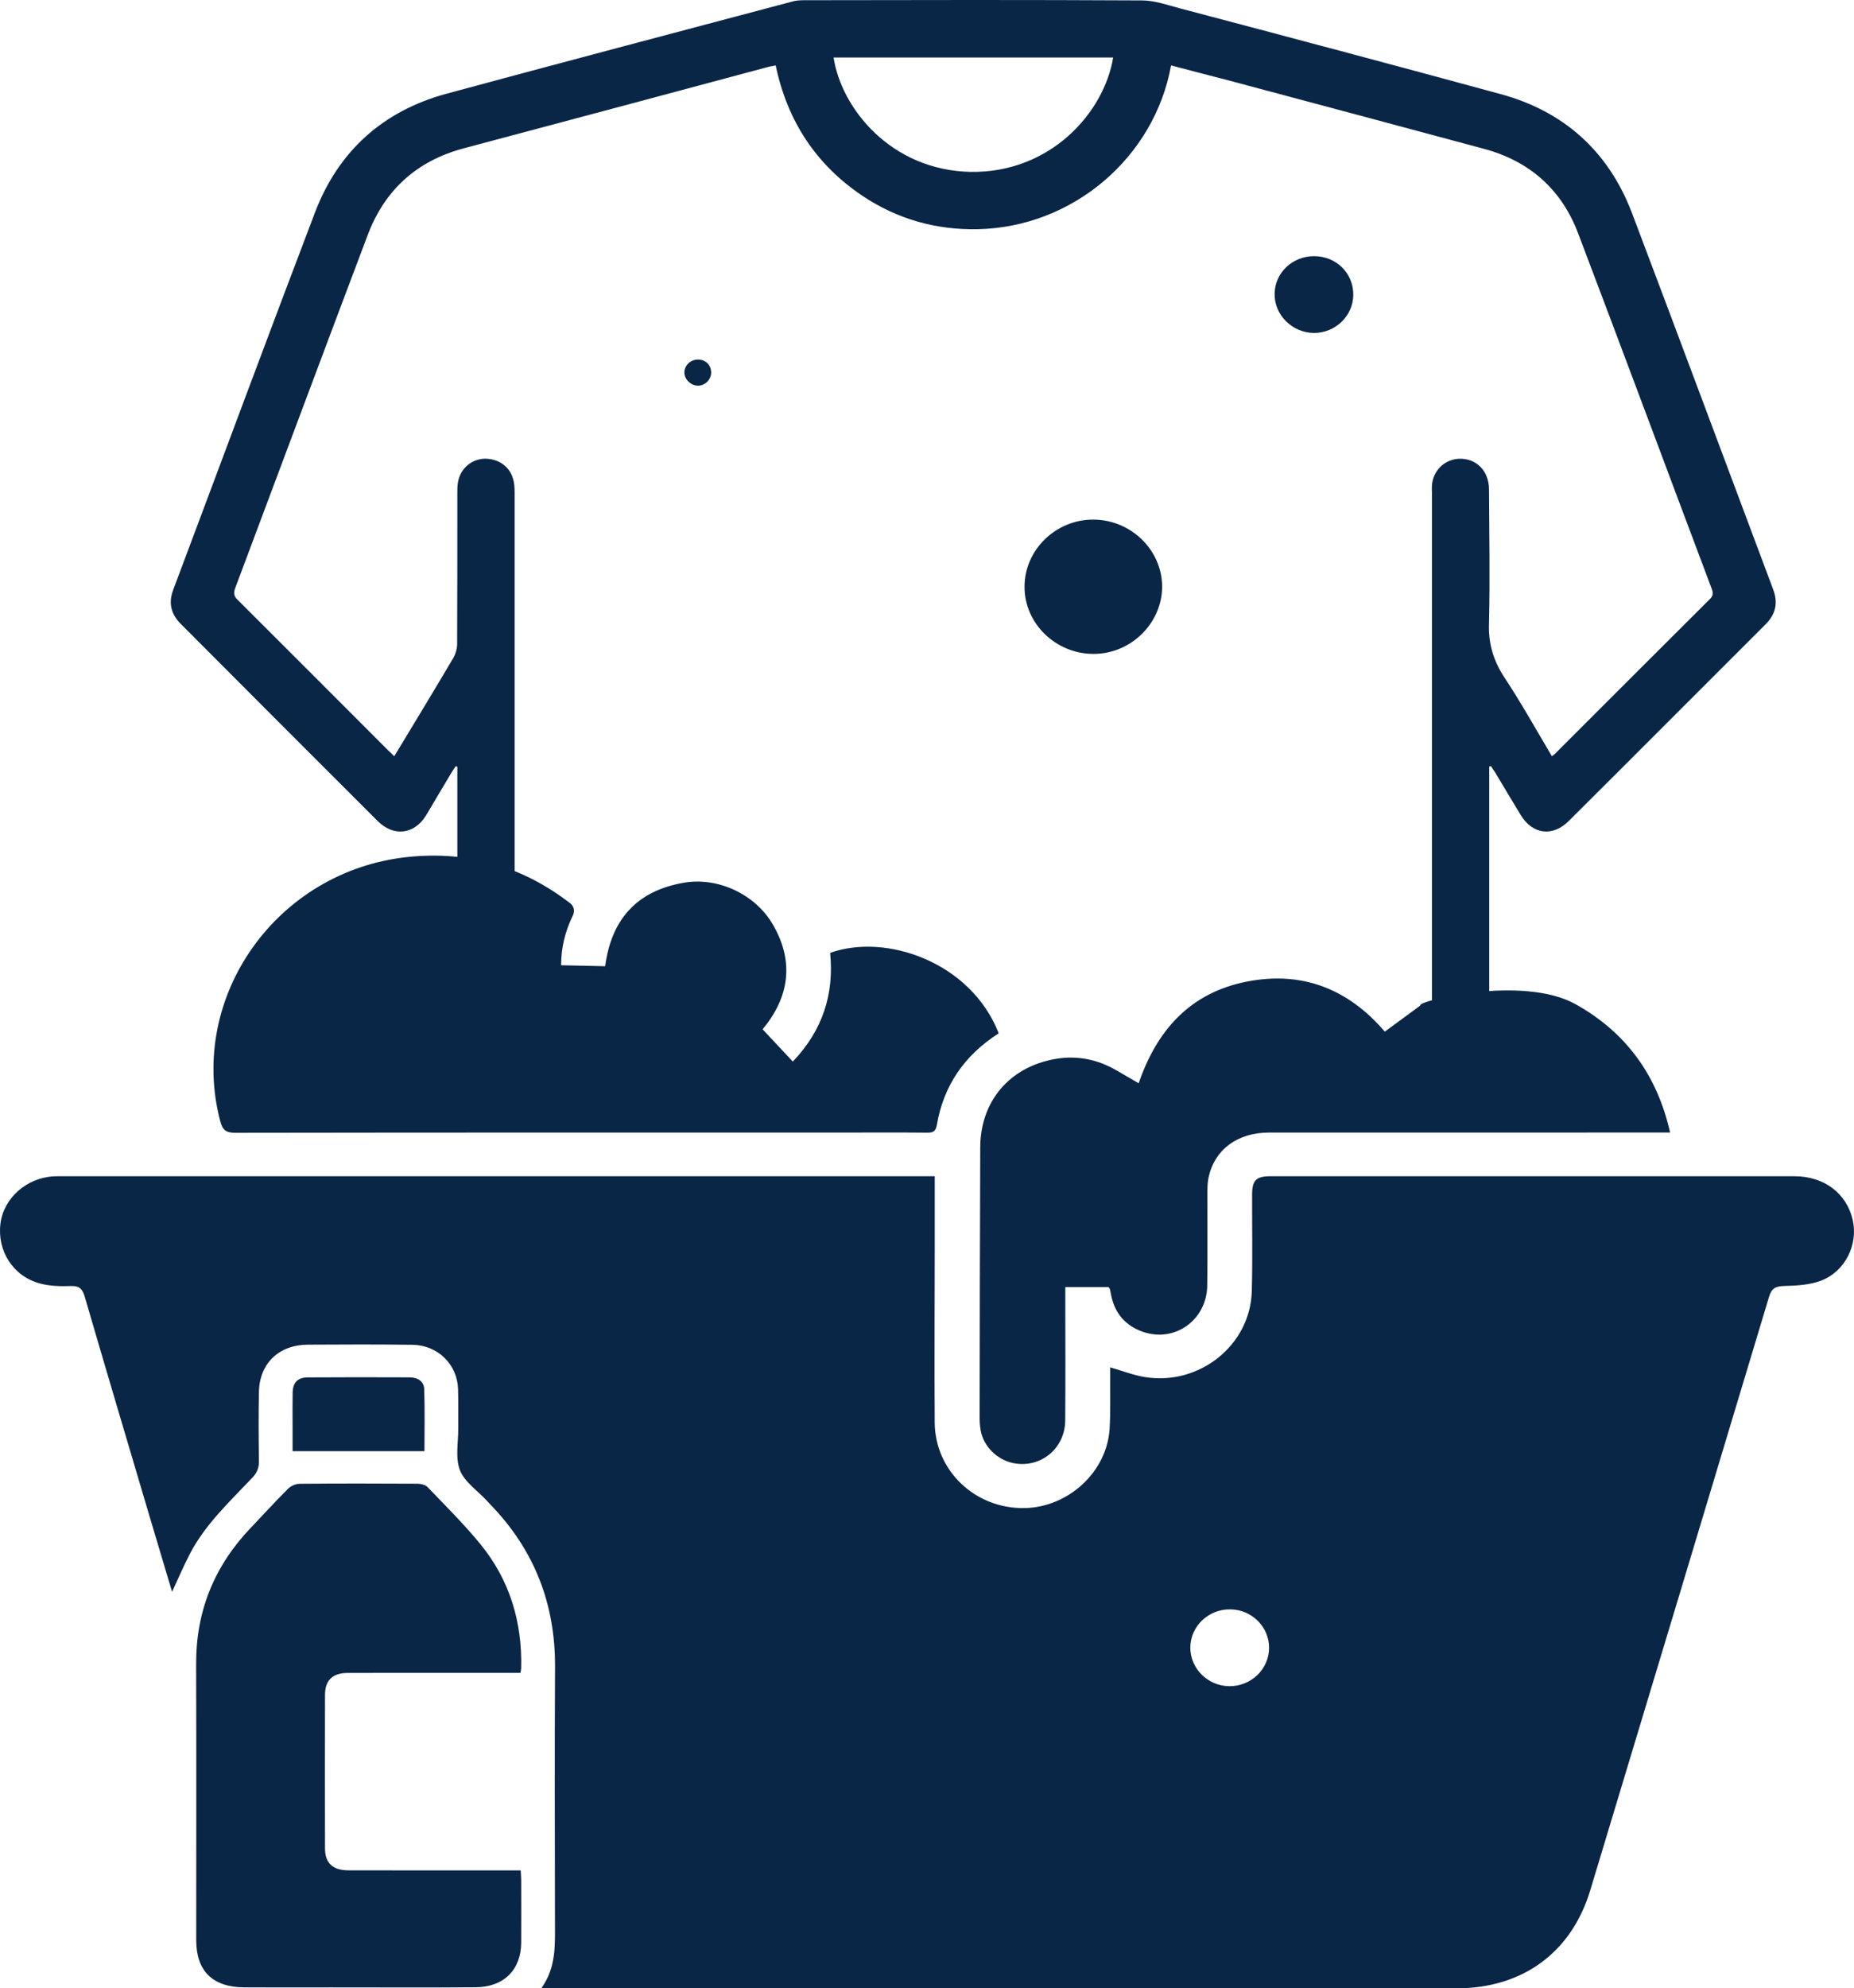
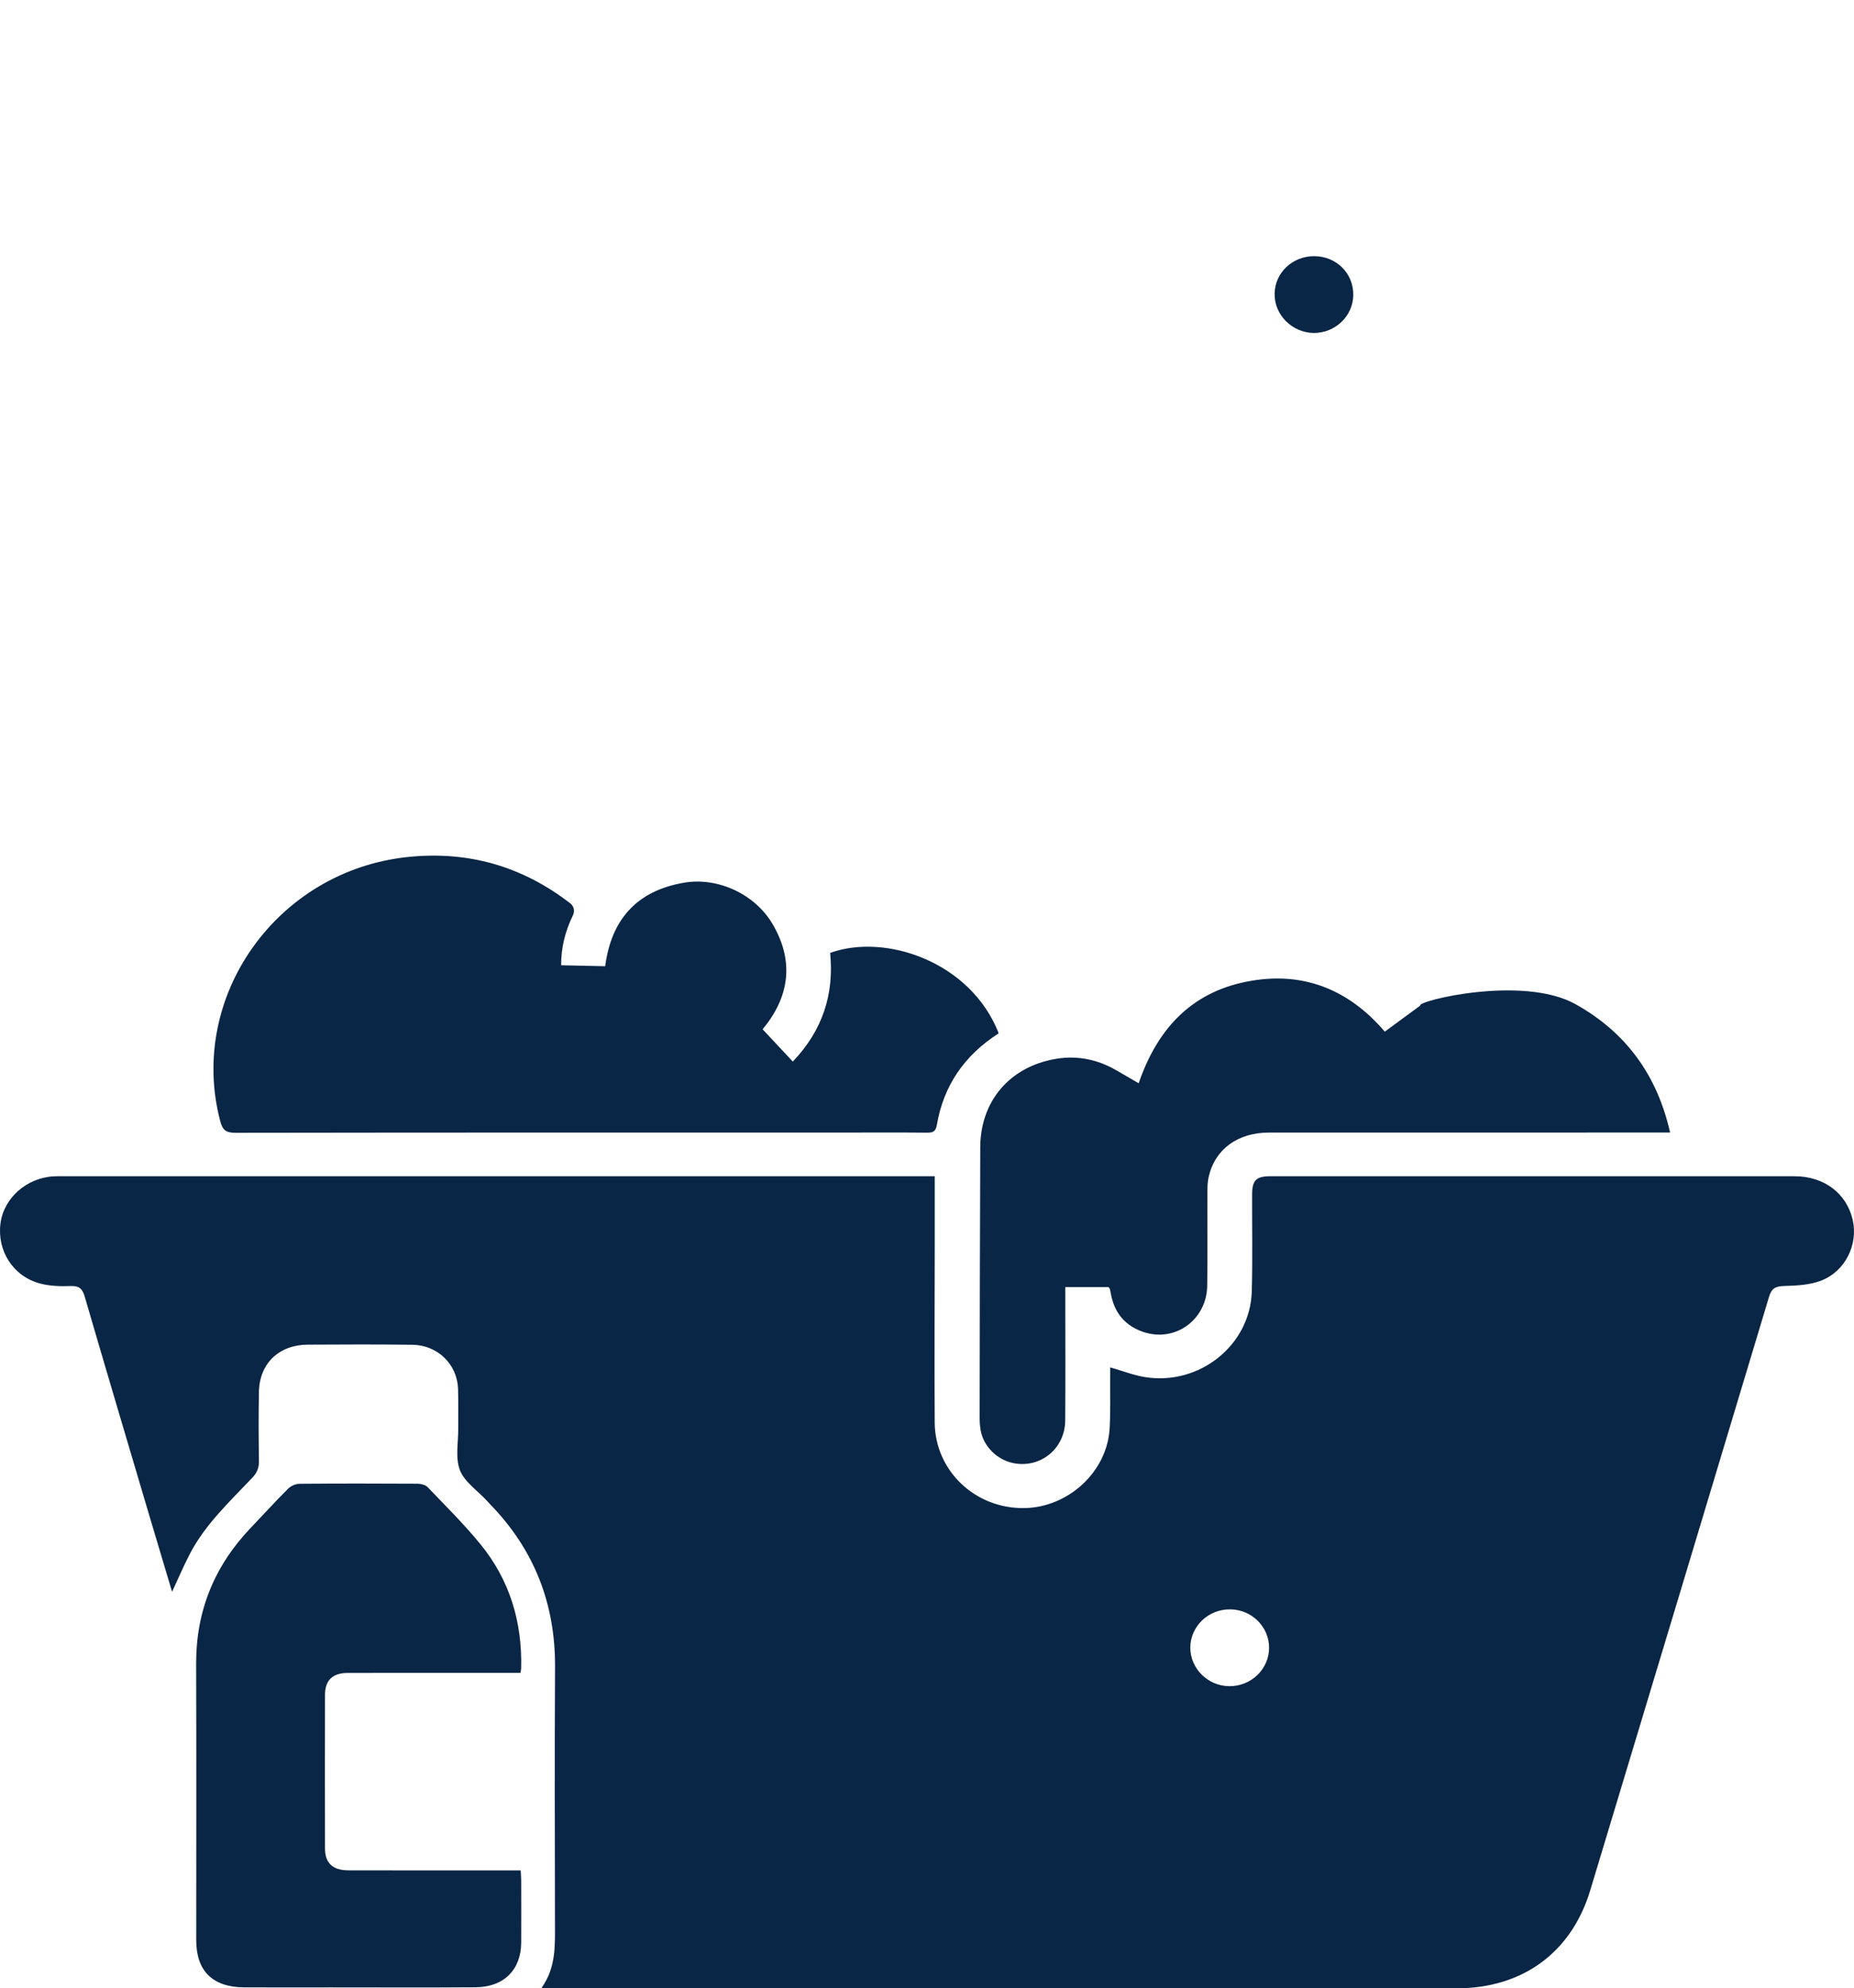
<svg xmlns="http://www.w3.org/2000/svg" id="Layer_2" viewBox="0 0 350.683 376">
  <defs>
    <style>
      .cls-1 {
        fill: #0a2646;
      }
    </style>
  </defs>
  <g id="Layer_1-2" data-name="Layer_1">
    <g>
      <path class="cls-1" d="M176.806,222.424c0,4.531.002,8.784-0,13.038-.007,11.171-.074,22.342-.007,33.512.055,9.189,7.712,16.394,17.045,16.205,8.292-.168,15.563-6.911,16.039-15.016.19-3.241.086-6.499.113-9.749.005-.627.001-1.254.001-1.843,2.314.661,4.397,1.484,6.561,1.835,10.306,1.671,19.946-6.046,20.216-16.219.162-6.084.046-12.175.061-18.262.007-2.75.755-3.498,3.528-3.499,33.027-.003,66.054-.009,99.081.005,5.599.002,9.85,3.239,10.995,8.255,1.062,4.651-1.41,9.755-6.019,11.5-2.125.804-4.592.928-6.915.995-1.638.047-2.4.405-2.889,2.036-11.236,37.427-22.54,74.835-33.824,112.248-3.53,11.703-12.742,18.521-25.245,18.525-57.085.018-114.17.008-171.255.005-.519,0-1.038-.045-1.863-.082,2.769-3.86,2.549-8.072,2.543-12.267-.023-16.136-.077-32.272.013-48.407.066-11.847-3.863-22.105-12.224-30.725-.25-.258-.488-.526-.732-.789-1.744-1.885-4.191-3.513-5.04-5.725-.898-2.34-.289-5.234-.314-7.887-.024-2.482.044-4.966-.034-7.447-.145-4.655-3.829-8.298-8.609-8.364-6.604-.092-13.21-.067-19.816-.026-5.45.034-9.115,3.532-9.235,8.874-.099,4.372-.063,8.748-.002,13.12.018,1.266-.336,2.201-1.234,3.149-4.308,4.551-8.958,8.856-11.868,14.488-1.165,2.254-2.159,4.592-3.33,7.105-1.507-5.047-2.975-9.931-4.423-14.82-4.047-13.66-8.11-27.317-12.097-40.994-.435-1.493-1.046-2.078-2.713-2.009-1.912.079-3.918.005-5.75-.482-5.075-1.349-8.13-6.147-7.478-11.329.604-4.8,4.912-8.64,10.031-8.928.665-.037,1.333-.027,1.999-.027,54.116-.001,108.231-.001,162.347-.001h2.342ZM232.718,304.331c-4.158-.05-7.558,3.198-7.571,7.231-.013,3.952,3.294,7.241,7.336,7.296,4.138.057,7.549-3.211,7.562-7.244.013-3.976-3.265-7.234-7.328-7.282Z" />
-       <path class="cls-1" d="M134.515,70.464c0,1.335-1.178,2.473-2.512,2.473-1.374-.039-2.552-1.217-2.552-2.512,0-1.335,1.178-2.434,2.552-2.434,1.452,0,2.512,1.02,2.512,2.473Z" />
+       <path class="cls-1" d="M134.515,70.464Z" />
      <path class="cls-1" d="M255.972,55.782c-.039,3.965-3.376,7.184-7.458,7.184-4.083-.039-7.498-3.415-7.419-7.419.039-3.965,3.376-7.105,7.459-7.105,4.2,0,7.458,3.219,7.419,7.341Z" />
-       <path class="cls-1" d="M219.818,110.976c-.039,6.948-6.006,12.758-13.111,12.68-7.105-.079-12.954-5.81-12.915-12.719,0-6.988,5.967-12.758,13.111-12.68,7.105.079,12.915,5.81,12.915,12.719Z" />
      <path class="cls-1" d="M106.134,182.531c5.159.112,3.178.069,8.337.181,1.126-8.603,5.757-14.23,14.906-15.794,6.432-1.1,13.485,2.179,16.814,7.917,4.112,7.088,3.055,13.787-1.921,19.775-.014.017-.014.042.001.058l5.656,6.037c.018.019.051.019.069-.001,5.63-5.909,7.797-12.748,7.026-20.515,10.538-3.781,26.564,1.721,31.857,15.14l-.038.116c-6.494,4.16-10.375,9.934-11.627,17.232-.213,1.241-.664,1.522-1.838,1.51-5.028-.05-10.057-.021-15.085-.021-38.591,0-77.183-.015-115.774.046-1.83.003-2.438-.577-2.869-2.225-6.156-23.494,10.686-47.293,35.415-49.922,11.499-1.222,21.761,1.758,30.828,8.777.681.527.855,1.481.475,2.255-1.448,2.954-2.237,6.071-2.23,9.435Z" />
      <path class="cls-1" d="M215.379,204.851c3.413-9.966,9.655-17.066,20.349-19.207,10.546-2.111,19.296,1.36,26.204,9.441,2.246-1.651,4.406-3.238,6.708-4.931-.684-.872,19.384-5.821,29.351-.271,9.595,5.343,15.461,13.448,17.908,24.281h-2.599c-24.417,0-48.834-.005-73.251.004-5.945.002-10.248,3.159-11.434,8.403-.219.968-.233,1.993-.237,2.992-.022,5.85.051,11.701-.03,17.55-.09,6.535-6.182,10.856-12.233,8.714-3.2-1.133-5.163-3.398-5.889-6.658-.103-.461-.185-.927-.283-1.389-.011-.053-.063-.099-.255-.383-1.202,0-2.572,0-3.942,0-1.325,0-2.649,0-4.245,0,0,.743,0,1.365,0,1.986-.001,7.741.043,15.483-.017,23.224-.042,5.332-4.658,9.082-9.785,8.074-3.099-.609-5.687-3.178-6.212-6.218-.13-.753-.189-1.528-.188-2.292.026-17.078.036-34.156.114-51.234.04-8.721,5.572-15.198,14.228-16.692,4.153-.717,8.064.107,11.677,2.245,1.24.734,2.492,1.448,4.061,2.358Z" />
      <path class="cls-1" d="M98.448,316.346c-3.247,0-6.331,0-9.416,0-7.754 0-15.509-.012-23.263.007-2.841.007-4.289,1.383-4.295,4.119-.023,9.69-.023,19.38,0,29.071.007,2.792,1.467,4.136,4.468,4.141,10.056.018,20.113.007,30.169.008.722,0,1.443,0,2.382,0,.034.709.088,1.329.089,1.948.008,3.9.016,7.8 0,11.699-.021,5.146-3.273,8.416-8.615,8.455-9.087.067-18.174.02-27.261.021-5.513 0-11.026.02-16.539-.006-5.944-.028-9.05-3.093-9.051-8.895-.004-17.431.039-34.861-.017-52.292-.032-9.928,3.416-18.467,10.332-25.712,2.353-2.465,4.647-4.984,7.058-7.393.515-.514,1.416-.925,2.144-.932,7.451-.067,14.903-.057,22.354-.013.648.004,1.496.222,1.907.652,3.386,3.542,6.888,7.004,9.978,10.783,5.575,6.82,7.919,14.765,7.705,23.452-.006.226-.065.45-.131.886Z" />
-       <path class="cls-1" d="M80.285,274.424h-24.941c0-1.592-0-3.215,0-4.839 0-2.067-.027-4.134.01-6.2.034-1.933.917-2.902,2.86-2.917,6.417-.047,12.835-.03,19.252-.01,1.515.005,2.729.728,2.778,2.243.125,3.874.042,7.755.042,11.721Z" />
-       <path class="cls-1" d="M335.387,111.447c-8.911-23.75-17.744-47.499-26.733-71.249-4.436-11.581-12.837-19.157-24.849-22.415-20.177-5.496-40.433-10.874-60.65-16.213-2.355-.628-4.789-1.492-7.184-1.492C194.773-.039,173.457,0,152.22.039c-.864,0-1.727.039-2.591.314-21.748,5.771-43.495,11.502-65.243,17.39-11.934,3.258-20.334,10.795-24.77,22.337-9.068,23.789-17.901,47.657-26.851,71.445-.942,2.512-.432,4.593,1.452,6.477,12.405,12.444,24.81,24.888,37.254,37.293,3.023,2.983,6.87,2.473,9.068-1.021,1.688-2.826,3.337-5.653,5.025-8.44.235-.353.432-.628.628-.942.157.039.197.039.314.118v59.472c0,.903,0,1.727.118,2.63.353,2.08,2.08,3.847,4.239,4.2.825.118,1.61.157,2.434.157h74.193v-5.064h-70.15v-113.213c0-.942-.039-1.923-.353-2.826-.746-2.394-3.062-3.768-5.614-3.611-2.551.235-4.475,2.159-4.789,4.711-.079.589-.079,1.217-.079,1.845,0,9.539,0,18.961-.039,28.5,0,.825-.275,1.806-.667,2.512-3.454,5.849-6.948,11.62-10.442,17.39-.236.393-.471.785-.785,1.296-.432-.432-.746-.746-1.099-1.06-9.46-9.5-18.961-18.961-28.421-28.421-.785-.707-.942-1.296-.55-2.355,8.322-22.18,16.605-44.398,25.006-66.617,3.219-8.597,9.264-14.093,18.136-16.487,19.314-5.143,38.588-10.285,57.863-15.467.393-.078.746-.118,1.217-.235,2.159,10.403,7.576,18.764,16.448,24.692,6.595,4.397,13.857,6.438,21.748,6.281,18.018-.353,33.446-13.583,36.586-30.973,3.651.981,7.223,1.884,10.835,2.826,16.134,4.318,32.229,8.597,48.363,12.954,8.597,2.316,14.642,7.655,17.783,15.938,8.518,22.415,16.841,44.83,25.281,67.245.275.746.314,1.296-.314,1.923-9.735,9.696-19.471,19.432-29.167,29.128-.157.197-.432.353-.746.628-3.022-5.103-5.849-10.167-9.068-15.035-2.08-3.219-2.983-6.438-2.826-10.246.196-8.361.039-16.802,0-25.163,0-3.572-2.473-5.967-5.731-5.81-2.748.157-4.868,2.277-5.064,5.025-.039.51,0,1.06,0,1.609v113.017h-64.105v5.064h68.109c.785,0,1.531-.039,2.316-.118,2.277-.353,4.082-2.12,4.397-4.397.118-.824.118-1.767.118-2.591v-59.433c.118,0,.196,0,.353-.039.196.393.51.785.746,1.139,1.57,2.669,3.219,5.378,4.828,8.047,2.238,3.729,6.085,4.239,9.147,1.138,12.405-12.326,24.731-24.731,37.136-37.097,1.963-1.923,2.473-4.082,1.492-6.673ZM183.585,32.504c-15.074-.314-24.456-12.012-25.909-21.63h52.877c-1.688,10.364-11.816,21.865-26.969,21.63Z" />
    </g>
  </g>
</svg>